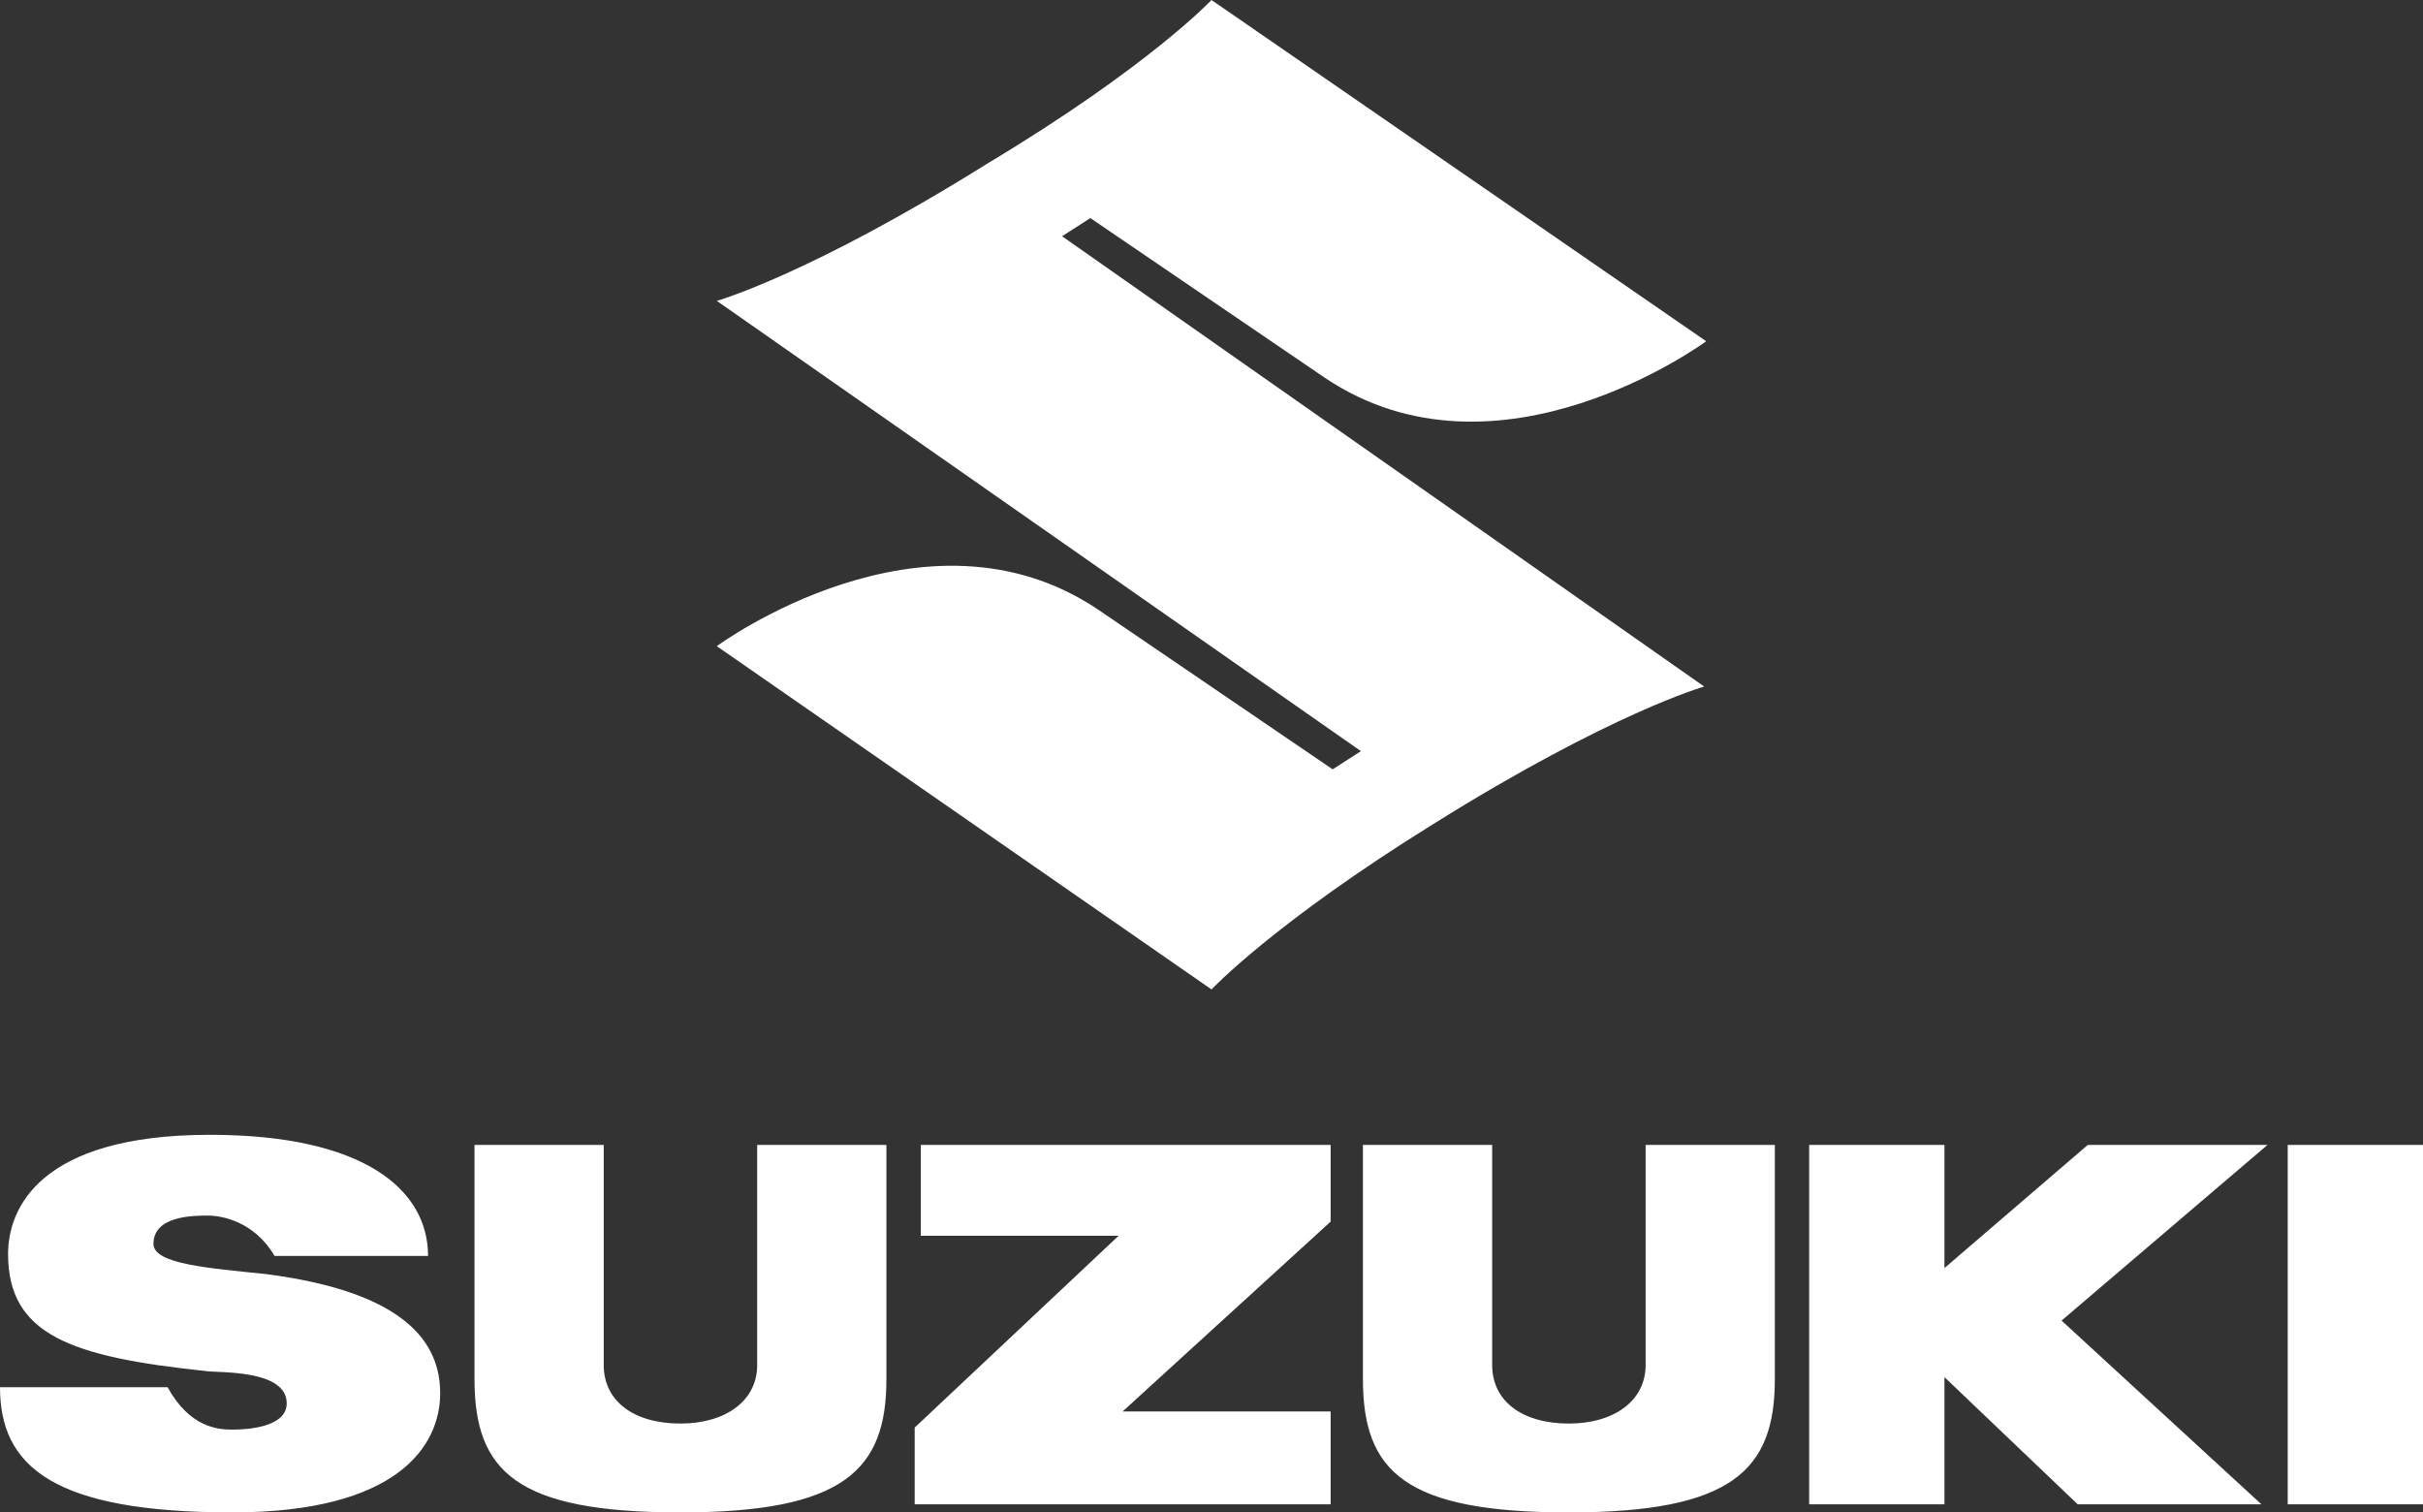
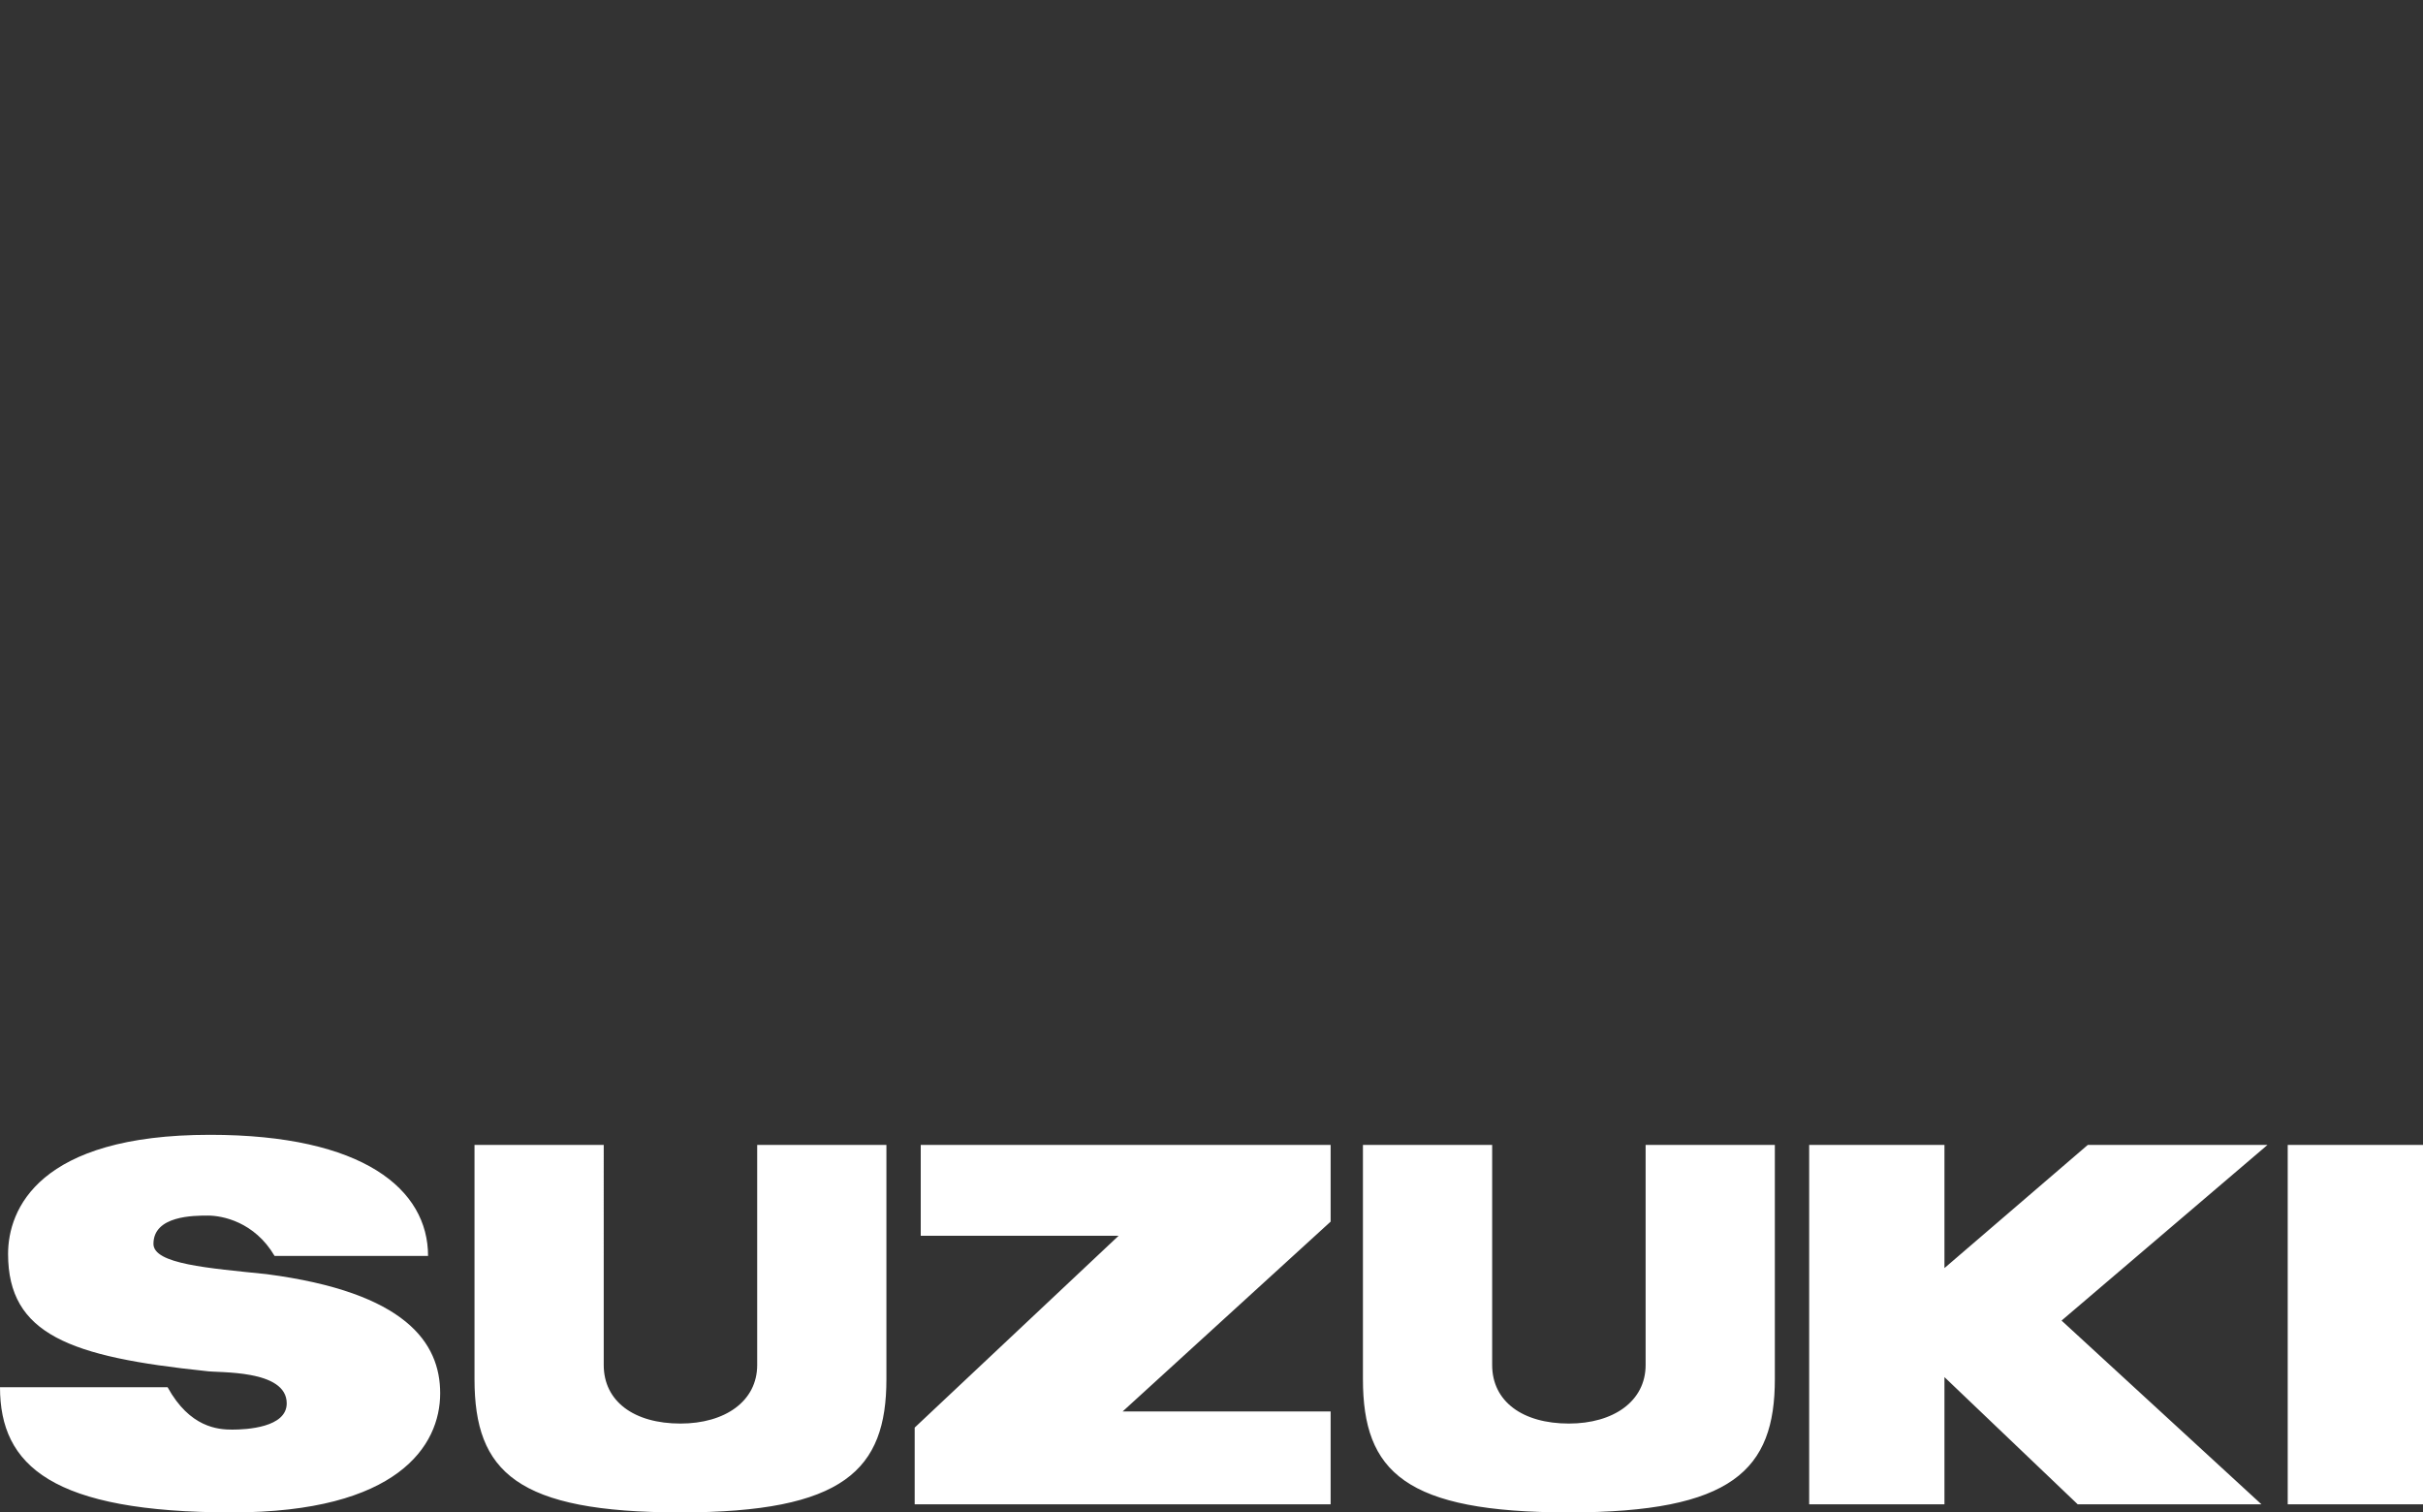
<svg xmlns="http://www.w3.org/2000/svg" width="120" height="74.9" viewBox="0 0 120 74.9">
  <rect x="0" y="0" width="120" height="74.9" fill="#333333" stroke="none" />
-   <path fill="#FFF" d="M84.4 34s-4.6 1.3-13.4 6.8C63.1 45.7 60 49 60 49L35.5 32s10.3-7.6 18.9-1.8L66 38.1l1.4-.9-31.9-22.3s4.6-1.3 13.4-6.8C56.9 3.3 60 0 60 0l24.5 16.9s-10.3 7.6-18.9 1.8L54 10.8l-1.4.9L84.4 34" />
  <g fill="#FFF">
    <path d="M65.9 56.7H45.6v4.5h9.8l-10.1 9.5v3.8h20.6v-4.6H55.6l10.3-9.4v-3.8M33.7 74.9c8.1 0 10.2-2.1 10.2-6.6V56.7h-6.4v10.9c0 1.8-1.6 2.9-3.8 2.9-2.3 0-3.8-1.1-3.8-2.9V56.7h-6.4v11.6c0 4.6 2.1 6.6 10.2 6.6M77.7 74.9c8.1 0 10.2-2.1 10.2-6.6V56.7h-6.4v10.9c0 1.8-1.6 2.9-3.8 2.9-2.3 0-3.8-1.1-3.8-2.9V56.7h-6.4v11.6c0 4.6 2.1 6.6 10.2 6.6M120 56.7h-6.7v17.8h6.7V56.7M112.3 56.7h-8.9l-7.1 6.1v-6.1h-6.7v17.8h6.7v-6.3l6.6 6.3h9.1l-9.9-9.1 10.2-8.7M7.6 61.6c0-1.4 2-1.4 2.7-1.4.7 0 2.3.3 3.3 2h7.6c0-3.3-3.2-6-10.8-6-8.5 0-10 3.7-10 5.9 0 4 3.1 5.1 9.8 5.8.6.1 4-.1 4 1.6 0 1.2-2 1.3-2.7 1.3-.7 0-2.1-.1-3.2-2.1H0c0 3.9 2.6 6.2 11.5 6.2 8.2 0 10.3-3.3 10.3-5.9 0-2.5-1.7-5-8.6-5.9-2.9-.3-5.6-.5-5.6-1.5" />
  </g>
</svg>